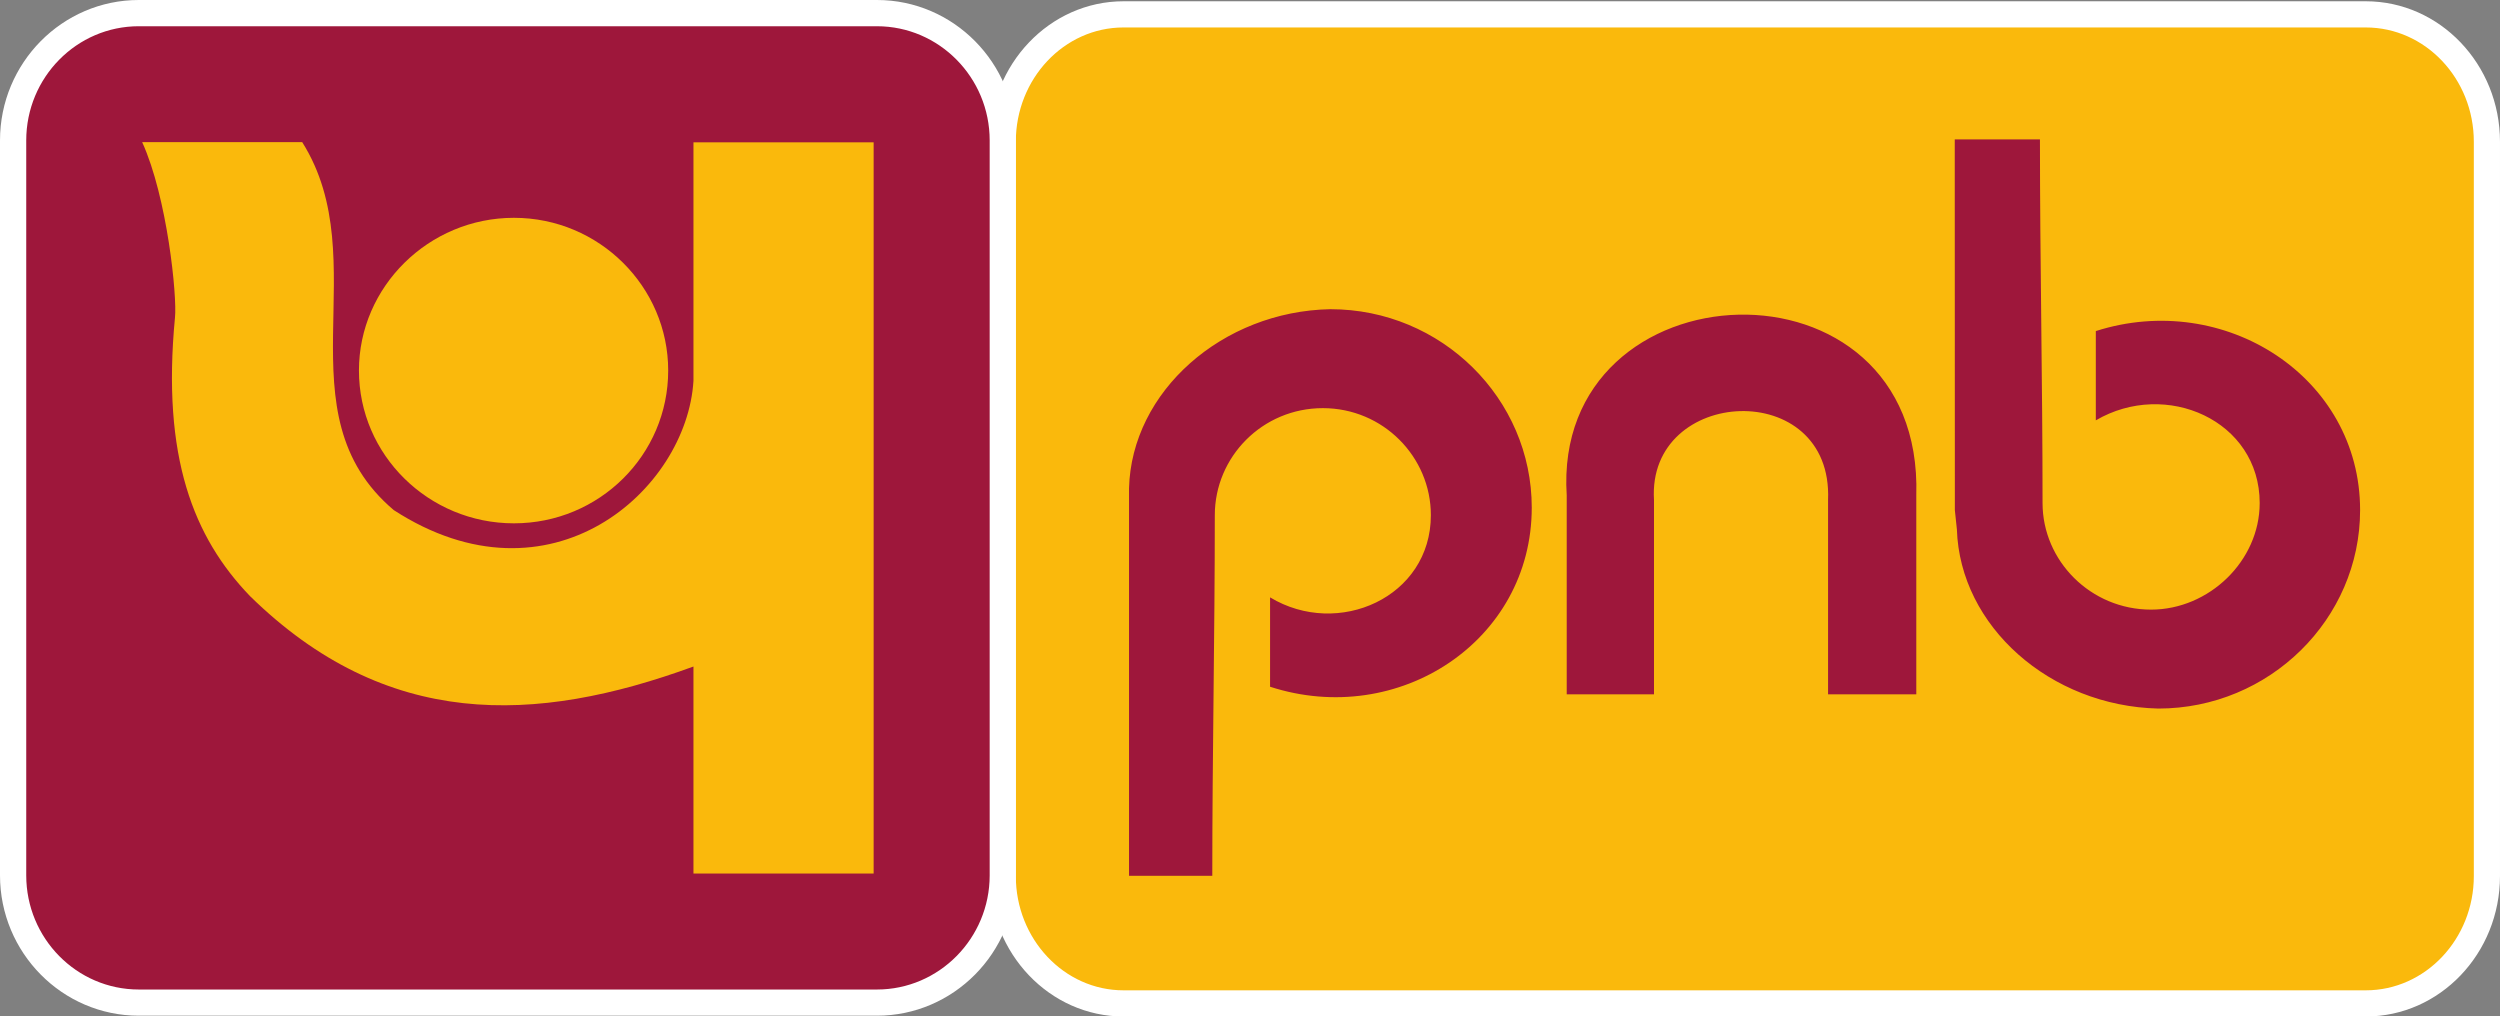
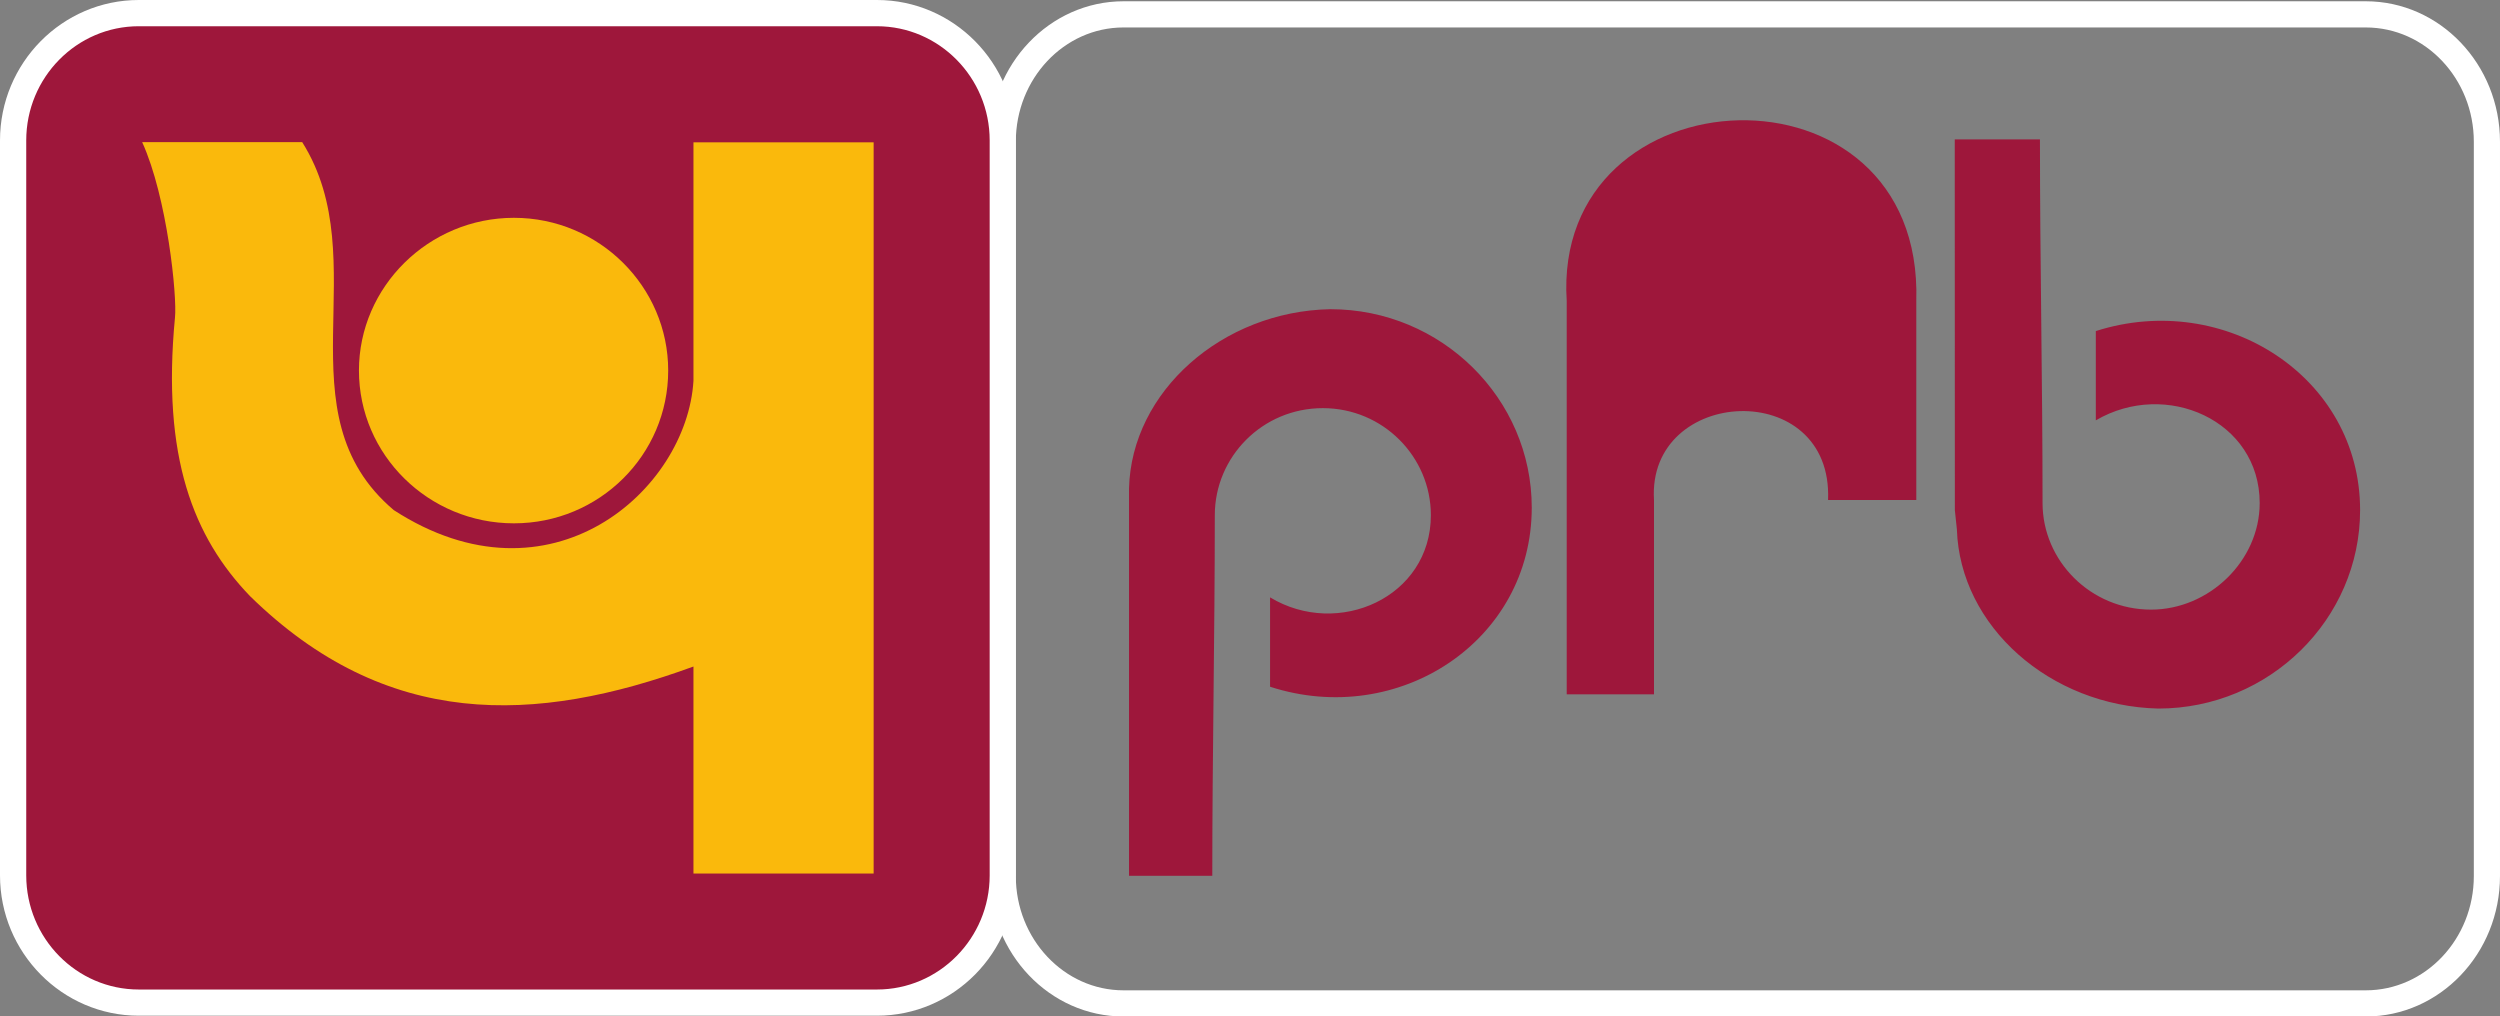
<svg xmlns="http://www.w3.org/2000/svg" id="Layer_1" data-name="Layer 1" version="1.1" viewBox="0 0 495.715 201.556">
  <rect x="0" y="0" width="495.715" height="201.556" fill="#808080" stroke="none" />
  <defs>
    <style>
      .cls-1 {
        fill: #9e173b;
      }

      .cls-1, .cls-2 {
        fill-rule: evenodd;
      }

      .cls-1, .cls-2, .cls-3 {
        stroke-width: 0px;
      }

      .cls-2 {
        fill: #fab90c;
      }

      .cls-3 {
        fill: #fff;
      }
    </style>
  </defs>
-   <path class="cls-2" d="M222.774,2.842h246.327c13.154,0,24.017,11.38,24.017,25.268v145.589c0,13.885-10.863,25.268-24.014,25.268h-246.327c-13.184,0-23.955-11.383-23.955-25.265V28.11c0-13.888,10.771-25.268,23.952-25.268" />
  <path class="cls-3" d="M222.774,5.444c-11.776,0-21.352,10.165-21.352,22.665v145.593c0,12.493,9.576,22.665,21.352,22.665h246.327c11.815,0,21.424-10.172,21.424-22.665V28.113c0-12.506-9.609-22.668-21.421-22.668l-246.33 0ZM469.101,201.556h-246.327c-14.624,0-26.535-12.493-26.535-27.854V28.113c0-15.354,11.91-27.861,26.535-27.861h246.327c14.68,0,26.613,12.506,26.613,27.861v145.589c0,15.361-11.933,27.854-26.61,27.854" />
  <path class="cls-1" d="M173.889,2.603H27.524C13.845,2.603,2.599,13.963,2.599,27.844v145.724c0,13.875,11.246,25.238,24.924,25.238h146.365c13.76,0,24.931-11.364,24.931-25.238V27.848c0-13.881-11.17-25.242-24.931-25.242" />
  <path class="cls-3" d="M27.524,5.202C15.207,5.202,5.202,15.358,5.202,27.848v145.72c0,12.487,10.005,22.639,22.321,22.639h146.365c12.31,0,22.351-10.152,22.351-22.642V27.848c0-12.49-10.044-22.645-22.351-22.645l-146.365-0ZM173.889,201.399H27.524c-15.181,0-27.524-12.49-27.524-27.835V27.848C0,12.496,12.343,0,27.524,0h146.365c15.171,0,27.533,12.496,27.533,27.848v145.72c0,15.341-12.362,27.831-27.533,27.831" />
  <g>
-     <path class="cls-1" d="M427.962,140.499c22.017,0,40.013-17.708,40.013-39.349,0-26.466-26.937-43.657-52.405-35.502v17.702c13.891-8.152,32.493,0,32.493,16.396,0,11.481-10.051,21.133-21.536,21.133-11.963,0-21.519-9.651-21.519-21.133,0-24.053-.517-48.061-.517-72.104h-16.893l.02,73.508.403,3.821c.622,19.228,18.494,35.024,39.941,35.528M310.659,137.68h17.306v-38.543c-1.414-22.531,35.522-24.453,34.513,0v38.543h17.496v-39.434c1.496-49.419-72.313-46.185-69.315,0v39.434ZM263.803,61.31c22.027,0,39.922,17.708,39.922,39.342,0,26.466-26.44,43.778-51.888,35.518v-17.722c13.482,8.159,31.884,0,31.884-16.294,0-11.563-9.468-21.225-21.418-21.225-11.989,0-21.424,9.661-21.424,21.225,0,23.945-.498,47.478-.498,71.511h-16.513v-76.835c.498-19.218,18.511-35.116,39.932-35.522" />
+     <path class="cls-1" d="M427.962,140.499c22.017,0,40.013-17.708,40.013-39.349,0-26.466-26.937-43.657-52.405-35.502v17.702c13.891-8.152,32.493,0,32.493,16.396,0,11.481-10.051,21.133-21.536,21.133-11.963,0-21.519-9.651-21.519-21.133,0-24.053-.517-48.061-.517-72.104h-16.893l.02,73.508.403,3.821c.622,19.228,18.494,35.024,39.941,35.528M310.659,137.68h17.306v-38.543c-1.414-22.531,35.522-24.453,34.513,0h17.496v-39.434c1.496-49.419-72.313-46.185-69.315,0v39.434ZM263.803,61.31c22.027,0,39.922,17.708,39.922,39.342,0,26.466-26.44,43.778-51.888,35.518v-17.722c13.482,8.159,31.884,0,31.884-16.294,0-11.563-9.468-21.225-21.418-21.225-11.989,0-21.424,9.661-21.424,21.225,0,23.945-.498,47.478-.498,71.511h-16.513v-76.835c.498-19.218,18.511-35.116,39.932-35.522" />
    <path class="cls-2" d="M137.503,28.227h35.728v144.987h-35.728v-41.054c-31.472,11.508-60.901,12.523-87.936-13.966-11.2-11.655-17.515-27.533-14.873-55.198.452-4.236-1.529-23.886-6.502-34.808h31.734c14.867,23.605-4.616,53.731,18.16,72.962,31.043,20.095,58.108-3.935,59.418-25.631V28.227ZM101.906,43.189c16.919,0,30.588,13.688,30.588,30.28,0,16.746-13.668,30.3-30.588,30.3-16.916,0-30.732-13.554-30.732-30.3,0-16.592,13.816-30.28,30.732-30.28" />
  </g>
</svg>